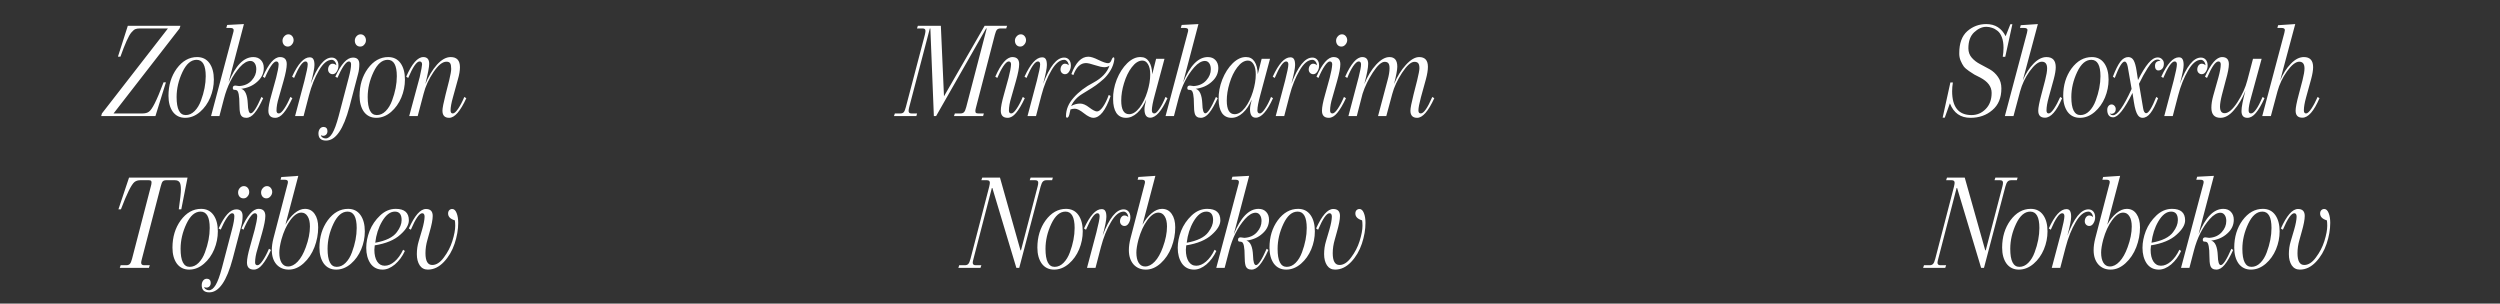
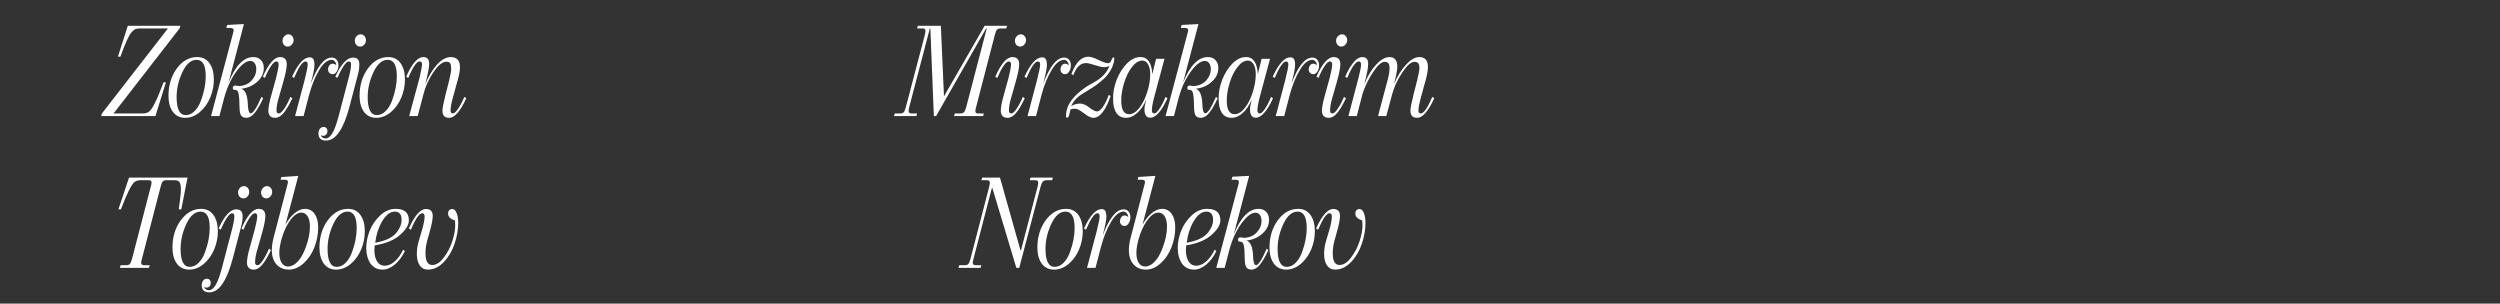
<svg xmlns="http://www.w3.org/2000/svg" width="280" height="34" viewBox="0 0 280 34" fill="none">
  <rect x="0" y="0" width="280" height="34" fill="#333333" stroke="none" />
  <path d="M13.488 6.35H13.208L14.314 2.892H20.208L20.11 3.186L12.718 12.706H15.966C16.264 12.706 16.502 12.641 16.68 12.51C16.857 12.389 17.072 12.081 17.324 11.586C17.594 11.054 17.926 10.265 18.318 9.22H18.584L17.408 13H11.332L11.416 12.706L18.808 3.186H15.658C15.443 3.186 15.27 3.214 15.14 3.27C15.018 3.326 14.874 3.452 14.706 3.648C14.407 4.003 14.001 4.903 13.488 6.35ZM20.802 12.888C21.166 12.888 21.497 12.739 21.796 12.44C22.094 12.141 22.332 11.749 22.51 11.264C22.864 10.312 23.042 9.402 23.042 8.534C23.042 7.311 22.701 6.7 22.02 6.7C21.394 6.7 20.867 7.153 20.438 8.058C19.999 8.982 19.78 9.92 19.78 10.872C19.78 12.216 20.12 12.888 20.802 12.888ZM23.952 8.912C23.952 9.603 23.816 10.275 23.546 10.928C23.275 11.572 22.892 12.109 22.398 12.538C21.884 12.977 21.334 13.196 20.746 13.196C20.158 13.196 19.696 12.972 19.36 12.524C19.033 12.067 18.87 11.469 18.87 10.732C18.87 9.547 19.178 8.529 19.794 7.68C20.428 6.821 21.189 6.392 22.076 6.392C22.673 6.392 23.135 6.621 23.462 7.078C23.788 7.535 23.952 8.147 23.952 8.912ZM29.279 10.858L29.475 10.998C29.13 11.754 28.808 12.309 28.509 12.664C28.22 13.019 27.912 13.196 27.585 13.196C27.23 13.196 27.006 13.042 26.913 12.734C26.848 12.51 26.815 12.165 26.815 11.698C26.815 10.709 26.708 10.177 26.493 10.102C26.428 10.074 26.344 10.06 26.241 10.06C26.129 10.06 26.073 9.99 26.073 9.85C26.073 9.673 26.171 9.584 26.367 9.584C26.386 9.584 26.456 9.593 26.577 9.612C26.698 9.631 26.768 9.64 26.787 9.64C27.384 9.603 27.856 9.388 28.201 8.996C28.537 8.623 28.705 8.207 28.705 7.75C28.705 7.47 28.644 7.246 28.523 7.078C28.402 6.91 28.243 6.826 28.047 6.826C27.674 6.826 27.277 7.059 26.857 7.526C26.045 8.45 25.452 9.631 25.079 11.068L24.575 13H23.637L26.115 3.676C26.152 3.564 26.171 3.461 26.171 3.368C26.171 3.209 26.045 3.13 25.793 3.13H25.345L25.443 2.794L27.319 2.696L25.597 9.248C26.372 7.344 27.296 6.392 28.369 6.392C28.733 6.392 29.018 6.504 29.223 6.728C29.438 6.952 29.545 7.246 29.545 7.61C29.545 8.207 29.302 8.721 28.817 9.15C28.341 9.589 27.739 9.855 27.011 9.948C27.459 10.069 27.706 10.625 27.753 11.614C27.772 12.333 27.884 12.692 28.089 12.692C28.35 12.692 28.747 12.081 29.279 10.858ZM32.886 4.516C32.877 4.703 32.807 4.866 32.676 5.006C32.555 5.146 32.405 5.216 32.228 5.216C32.06 5.216 31.92 5.155 31.808 5.034C31.696 4.903 31.64 4.745 31.64 4.558C31.64 4.371 31.705 4.208 31.836 4.068C31.967 3.919 32.121 3.844 32.298 3.844C32.466 3.844 32.606 3.909 32.718 4.04C32.83 4.171 32.886 4.329 32.886 4.516ZM32.522 10.858L32.746 10.998C32.401 11.735 32.074 12.286 31.766 12.65C31.467 13.014 31.155 13.196 30.828 13.196C30.315 13.196 30.058 12.93 30.058 12.398C30.058 12.006 30.175 11.404 30.408 10.592L30.926 8.716C31.094 8.072 31.187 7.573 31.206 7.218C31.206 6.994 31.117 6.882 30.94 6.882C30.781 6.882 30.585 7.055 30.352 7.4C30.119 7.745 29.89 8.189 29.666 8.73L29.442 8.59C30.086 7.125 30.725 6.392 31.36 6.392C31.864 6.392 32.116 6.658 32.116 7.19C32.116 7.591 31.995 8.221 31.752 9.08L31.234 10.9C31.057 11.469 30.968 11.964 30.968 12.384C30.968 12.599 31.057 12.706 31.234 12.706C31.393 12.706 31.589 12.533 31.822 12.188C32.065 11.833 32.298 11.39 32.522 10.858ZM37.907 7.344C37.907 7.587 37.842 7.811 37.711 8.016C37.59 8.212 37.436 8.31 37.249 8.31C37.109 8.31 36.988 8.259 36.885 8.156C36.792 8.053 36.745 7.932 36.745 7.792C36.745 7.615 36.792 7.461 36.885 7.33C36.988 7.199 37.105 7.134 37.235 7.134C37.403 7.134 37.548 7.195 37.669 7.316C37.651 7.129 37.59 6.98 37.487 6.868C37.385 6.756 37.277 6.7 37.165 6.7C36.661 6.7 36.181 7.097 35.723 7.89C35.257 8.683 34.883 9.617 34.603 10.69L34.001 13H33.049L34.099 9.038C34.342 8.086 34.463 7.479 34.463 7.218C34.463 6.994 34.379 6.882 34.211 6.882C33.885 6.882 33.46 7.498 32.937 8.73L32.713 8.59C33.376 7.143 34.034 6.42 34.687 6.42C34.883 6.42 35.019 6.49 35.093 6.63C35.177 6.761 35.219 6.98 35.219 7.288C35.219 7.643 35.079 8.343 34.799 9.388C35.537 7.428 36.321 6.448 37.151 6.448C37.375 6.448 37.557 6.527 37.697 6.686C37.837 6.845 37.907 7.064 37.907 7.344ZM40.244 7.19C40.244 7.582 40.197 7.946 40.104 8.282L39.138 11.964C38.466 14.484 37.593 15.744 36.52 15.744C35.95 15.744 35.666 15.478 35.666 14.946C35.666 14.731 35.722 14.554 35.834 14.414C35.936 14.283 36.076 14.218 36.254 14.218C36.375 14.218 36.478 14.26 36.562 14.344C36.636 14.428 36.674 14.54 36.674 14.68C36.674 14.848 36.627 14.979 36.534 15.072C36.44 15.165 36.328 15.212 36.198 15.212C36.104 15.212 36.02 15.189 35.946 15.142C35.955 15.245 36.011 15.329 36.114 15.394C36.216 15.469 36.338 15.506 36.478 15.506C36.739 15.506 36.986 15.315 37.22 14.932C37.453 14.549 37.691 13.901 37.934 12.986L39.054 8.716C39.231 8.044 39.32 7.545 39.32 7.218C39.32 6.994 39.236 6.882 39.068 6.882C38.909 6.882 38.713 7.055 38.48 7.4C38.256 7.736 38.027 8.175 37.794 8.716L37.556 8.59C38.209 7.162 38.867 6.448 39.53 6.448C40.006 6.448 40.244 6.695 40.244 7.19ZM40.384 3.844C40.561 3.844 40.706 3.909 40.818 4.04C40.93 4.171 40.986 4.329 40.986 4.516C40.986 4.703 40.92 4.866 40.79 5.006C40.678 5.146 40.528 5.216 40.342 5.216C40.164 5.216 40.02 5.155 39.908 5.034C39.796 4.903 39.74 4.745 39.74 4.558C39.74 4.371 39.8 4.208 39.922 4.068C40.052 3.919 40.206 3.844 40.384 3.844ZM42.203 12.888C42.568 12.888 42.899 12.739 43.197 12.44C43.496 12.141 43.734 11.749 43.911 11.264C44.266 10.312 44.444 9.402 44.444 8.534C44.444 7.311 44.103 6.7 43.422 6.7C42.796 6.7 42.269 7.153 41.84 8.058C41.401 8.982 41.181 9.92 41.181 10.872C41.181 12.216 41.522 12.888 42.203 12.888ZM45.353 8.912C45.353 9.603 45.218 10.275 44.947 10.928C44.677 11.572 44.294 12.109 43.8 12.538C43.286 12.977 42.736 13.196 42.148 13.196C41.559 13.196 41.097 12.972 40.761 12.524C40.435 12.067 40.272 11.469 40.272 10.732C40.272 9.547 40.58 8.529 41.196 7.68C41.83 6.821 42.591 6.392 43.477 6.392C44.075 6.392 44.537 6.621 44.864 7.078C45.19 7.535 45.353 8.147 45.353 8.912ZM52.004 10.858L52.228 10.998C51.556 12.463 50.917 13.196 50.31 13.196C49.806 13.196 49.554 12.93 49.554 12.398C49.554 12.118 49.671 11.516 49.904 10.592L50.31 8.996C50.46 8.371 50.534 7.946 50.534 7.722C50.534 7.423 50.497 7.213 50.422 7.092C50.348 6.971 50.208 6.91 50.002 6.91C49.554 6.91 49.069 7.302 48.546 8.086C48.014 8.879 47.646 9.687 47.44 10.508L46.782 13H45.83L47.006 8.646C47.184 7.843 47.272 7.367 47.272 7.218C47.272 6.994 47.179 6.882 46.992 6.882C46.666 6.882 46.241 7.498 45.718 8.73L45.494 8.59C46.138 7.125 46.778 6.392 47.412 6.392C47.851 6.392 48.07 6.644 48.07 7.148C48.07 7.503 47.926 8.259 47.636 9.416C47.991 8.548 48.425 7.825 48.938 7.246C49.452 6.677 49.965 6.392 50.478 6.392C51.169 6.392 51.514 6.77 51.514 7.526C51.514 7.909 51.44 8.357 51.29 8.87L50.73 10.9C50.553 11.525 50.464 12.015 50.464 12.37C50.464 12.594 50.548 12.706 50.716 12.706C50.875 12.706 51.071 12.533 51.304 12.188C51.547 11.833 51.78 11.39 52.004 10.858ZM14.452 19.892H21.004L20.304 23.448H20.024C20.183 22.319 20.262 21.577 20.262 21.222C20.262 20.821 20.211 20.55 20.108 20.41C20.005 20.261 19.833 20.186 19.59 20.186H18.596C18.428 20.186 18.302 20.233 18.218 20.326C18.143 20.41 18.069 20.601 17.994 20.9L15.894 28.992C15.838 29.188 15.81 29.333 15.81 29.426C15.81 29.613 15.922 29.706 16.146 29.706H16.776L16.678 30H13.416L13.514 29.706H14.144C14.312 29.706 14.443 29.659 14.536 29.566C14.629 29.473 14.713 29.281 14.788 28.992L16.888 20.9C16.944 20.713 16.972 20.559 16.972 20.438C16.972 20.335 16.949 20.27 16.902 20.242C16.865 20.205 16.79 20.186 16.678 20.186H15.698C15.455 20.186 15.245 20.251 15.068 20.382C14.723 20.653 14.214 21.675 13.542 23.448H13.262L14.452 19.892ZM21.248 29.888C21.612 29.888 21.943 29.739 22.242 29.44C22.541 29.141 22.779 28.749 22.956 28.264C23.311 27.312 23.488 26.402 23.488 25.534C23.488 24.311 23.147 23.7 22.466 23.7C21.84 23.7 21.313 24.153 20.884 25.058C20.445 25.982 20.226 26.92 20.226 27.872C20.226 29.216 20.567 29.888 21.248 29.888ZM24.398 25.912C24.398 26.603 24.262 27.275 23.992 27.928C23.721 28.572 23.338 29.109 22.844 29.538C22.331 29.977 21.78 30.196 21.192 30.196C20.604 30.196 20.142 29.972 19.806 29.524C19.479 29.067 19.316 28.469 19.316 27.732C19.316 26.547 19.624 25.529 20.24 24.68C20.875 23.821 21.635 23.392 22.522 23.392C23.119 23.392 23.581 23.621 23.908 24.078C24.235 24.535 24.398 25.147 24.398 25.912ZM27.171 24.19C27.171 24.582 27.124 24.946 27.031 25.282L26.065 28.964C25.393 31.484 24.52 32.744 23.447 32.744C22.877 32.744 22.593 32.478 22.593 31.946C22.593 31.731 22.649 31.554 22.761 31.414C22.863 31.283 23.003 31.218 23.181 31.218C23.302 31.218 23.405 31.26 23.489 31.344C23.563 31.428 23.601 31.54 23.601 31.68C23.601 31.848 23.554 31.979 23.461 32.072C23.367 32.165 23.255 32.212 23.125 32.212C23.031 32.212 22.947 32.189 22.873 32.142C22.882 32.245 22.938 32.329 23.041 32.394C23.143 32.469 23.265 32.506 23.405 32.506C23.666 32.506 23.913 32.315 24.147 31.932C24.38 31.549 24.618 30.901 24.861 29.986L25.981 25.716C26.158 25.044 26.247 24.545 26.247 24.218C26.247 23.994 26.163 23.882 25.995 23.882C25.836 23.882 25.64 24.055 25.407 24.4C25.183 24.736 24.954 25.175 24.721 25.716L24.483 25.59C25.136 24.162 25.794 23.448 26.457 23.448C26.933 23.448 27.171 23.695 27.171 24.19ZM27.311 20.844C27.488 20.844 27.633 20.909 27.745 21.04C27.857 21.171 27.913 21.329 27.913 21.516C27.913 21.703 27.847 21.866 27.717 22.006C27.605 22.146 27.455 22.216 27.269 22.216C27.091 22.216 26.947 22.155 26.835 22.034C26.723 21.903 26.667 21.745 26.667 21.558C26.667 21.371 26.727 21.208 26.849 21.068C26.979 20.919 27.133 20.844 27.311 20.844ZM30.488 21.516C30.479 21.703 30.409 21.866 30.279 22.006C30.157 22.146 30.008 22.216 29.831 22.216C29.663 22.216 29.523 22.155 29.41 22.034C29.299 21.903 29.242 21.745 29.242 21.558C29.242 21.371 29.308 21.208 29.439 21.068C29.569 20.919 29.723 20.844 29.901 20.844C30.069 20.844 30.209 20.909 30.32 21.04C30.433 21.171 30.488 21.329 30.488 21.516ZM30.125 27.858L30.349 27.998C30.003 28.735 29.677 29.286 29.369 29.65C29.07 30.014 28.757 30.196 28.43 30.196C27.917 30.196 27.66 29.93 27.66 29.398C27.66 29.006 27.777 28.404 28.011 27.592L28.529 25.716C28.697 25.072 28.79 24.573 28.808 24.218C28.808 23.994 28.72 23.882 28.543 23.882C28.384 23.882 28.188 24.055 27.954 24.4C27.721 24.745 27.492 25.189 27.268 25.73L27.044 25.59C27.689 24.125 28.328 23.392 28.962 23.392C29.466 23.392 29.718 23.658 29.718 24.19C29.718 24.591 29.597 25.221 29.355 26.08L28.837 27.9C28.659 28.469 28.57 28.964 28.57 29.384C28.57 29.599 28.659 29.706 28.837 29.706C28.995 29.706 29.191 29.533 29.424 29.188C29.667 28.833 29.901 28.39 30.125 27.858ZM35.636 25.464C35.636 26.22 35.496 26.962 35.216 27.69C34.936 28.409 34.535 29.006 34.012 29.482C33.489 29.958 32.934 30.196 32.346 30.196C31.777 30.196 31.315 30 30.96 29.608C30.615 29.207 30.442 28.675 30.442 28.012C30.442 27.611 30.503 27.172 30.624 26.696L32.192 20.676C32.229 20.564 32.248 20.461 32.248 20.368C32.248 20.209 32.127 20.13 31.884 20.13H31.422L31.506 19.822L33.41 19.696L31.968 25.17C32.257 24.638 32.598 24.209 32.99 23.882C33.382 23.555 33.769 23.392 34.152 23.392C34.619 23.392 34.983 23.583 35.244 23.966C35.505 24.339 35.636 24.839 35.636 25.464ZM31.52 26.822C31.361 27.429 31.282 27.919 31.282 28.292C31.282 28.768 31.366 29.146 31.534 29.426C31.711 29.706 31.954 29.846 32.262 29.846C32.635 29.846 32.995 29.664 33.34 29.3C33.695 28.927 33.998 28.39 34.25 27.69C34.558 26.85 34.712 26.075 34.712 25.366C34.712 24.871 34.623 24.489 34.446 24.218C34.278 23.947 34.045 23.812 33.746 23.812C33.335 23.812 32.92 24.101 32.5 24.68C32.089 25.24 31.763 25.954 31.52 26.822ZM37.71 29.888C38.074 29.888 38.406 29.739 38.704 29.44C39.003 29.141 39.241 28.749 39.418 28.264C39.773 27.312 39.95 26.402 39.95 25.534C39.95 24.311 39.61 23.7 38.928 23.7C38.303 23.7 37.776 24.153 37.346 25.058C36.908 25.982 36.688 26.92 36.688 27.872C36.688 29.216 37.029 29.888 37.71 29.888ZM40.86 25.912C40.86 26.603 40.725 27.275 40.454 27.928C40.184 28.572 39.801 29.109 39.306 29.538C38.793 29.977 38.242 30.196 37.654 30.196C37.066 30.196 36.604 29.972 36.268 29.524C35.942 29.067 35.778 28.469 35.778 27.732C35.778 26.547 36.086 25.529 36.702 24.68C37.337 23.821 38.098 23.392 38.984 23.392C39.582 23.392 40.044 23.621 40.37 24.078C40.697 24.535 40.86 25.147 40.86 25.912ZM45.793 24.68C45.793 25.184 45.471 25.721 44.827 26.29C44.183 26.878 43.231 27.275 41.971 27.48C41.943 27.76 41.929 27.923 41.929 27.97C41.929 28.521 42.031 28.959 42.237 29.286C42.442 29.603 42.727 29.762 43.091 29.762C43.455 29.762 43.819 29.608 44.183 29.3C44.556 28.983 44.878 28.539 45.149 27.97L45.345 28.11C45.065 28.717 44.691 29.221 44.225 29.622C43.758 30.005 43.301 30.196 42.853 30.196C42.265 30.196 41.807 29.963 41.481 29.496C41.173 29.029 41.019 28.451 41.019 27.76C41.019 27.144 41.145 26.509 41.397 25.856C41.658 25.203 42.05 24.629 42.573 24.134C43.095 23.639 43.679 23.392 44.323 23.392C45.303 23.392 45.793 23.821 45.793 24.68ZM44.981 24.652C44.981 24.017 44.729 23.7 44.225 23.7C43.702 23.7 43.226 24.064 42.797 24.792C42.386 25.492 42.129 26.29 42.027 27.186C43.221 26.971 44.029 26.575 44.449 25.996C44.803 25.529 44.981 25.081 44.981 24.652ZM51.32 24.96C51.32 25.707 51.185 26.486 50.914 27.298C50.644 28.101 50.242 28.782 49.71 29.342C49.169 29.911 48.572 30.196 47.918 30.196C47.526 30.196 47.223 30.037 47.008 29.72C46.794 29.393 46.686 28.973 46.686 28.46C46.686 27.956 46.756 27.475 46.896 27.018L47.288 25.688C47.456 25.1 47.545 24.629 47.554 24.274C47.554 24.013 47.466 23.882 47.288 23.882C46.962 23.882 46.537 24.498 46.014 25.73L45.79 25.59C46.444 24.134 47.083 23.406 47.708 23.406C48.212 23.406 48.464 23.667 48.464 24.19C48.464 24.582 48.348 25.184 48.114 25.996L47.876 26.85C47.727 27.354 47.652 27.858 47.652 28.362C47.652 29.239 47.904 29.678 48.408 29.678C48.866 29.678 49.3 29.398 49.71 28.838C50.14 28.269 50.457 27.657 50.662 27.004C50.877 26.313 50.984 25.744 50.984 25.296C50.984 25.035 50.97 24.829 50.942 24.68C50.438 24.531 50.186 24.274 50.186 23.91C50.186 23.761 50.228 23.639 50.312 23.546C50.406 23.453 50.518 23.406 50.648 23.406C50.854 23.406 51.017 23.555 51.138 23.854C51.26 24.153 51.32 24.521 51.32 24.96Z" fill="white" />
  <path d="M110.276 2.892H112.796L112.698 3.186H112.068C111.89 3.186 111.755 3.233 111.662 3.326C111.578 3.419 111.498 3.611 111.424 3.9L109.324 11.992C109.268 12.188 109.24 12.333 109.24 12.426C109.24 12.538 109.263 12.613 109.31 12.65C109.366 12.687 109.454 12.706 109.576 12.706H110.192L110.108 13H106.846L106.944 12.706H107.574C107.742 12.706 107.872 12.659 107.966 12.566C108.059 12.473 108.143 12.281 108.218 11.992L110.514 3.186H110.444L104.844 13H104.592L104.2 3.186H104.144L101.834 11.992C101.787 12.179 101.764 12.323 101.764 12.426C101.764 12.613 101.871 12.706 102.086 12.706H102.716L102.632 13H100.126L100.224 12.706H100.84C101.008 12.706 101.134 12.659 101.218 12.566C101.302 12.473 101.381 12.281 101.456 11.992L103.584 3.9C103.63 3.695 103.654 3.55 103.654 3.466C103.654 3.279 103.546 3.186 103.332 3.186H102.702L102.8 2.892H105.376L105.726 10.788L110.276 2.892ZM114.917 4.516C114.908 4.703 114.838 4.866 114.707 5.006C114.586 5.146 114.437 5.216 114.259 5.216C114.091 5.216 113.951 5.155 113.839 5.034C113.727 4.903 113.671 4.745 113.671 4.558C113.671 4.371 113.737 4.208 113.867 4.068C113.998 3.919 114.152 3.844 114.329 3.844C114.497 3.844 114.637 3.909 114.749 4.04C114.861 4.171 114.917 4.329 114.917 4.516ZM114.553 10.858L114.777 10.998C114.432 11.735 114.105 12.286 113.797 12.65C113.499 13.014 113.186 13.196 112.859 13.196C112.346 13.196 112.089 12.93 112.089 12.398C112.089 12.006 112.206 11.404 112.439 10.592L112.957 8.716C113.125 8.072 113.219 7.573 113.237 7.218C113.237 6.994 113.149 6.882 112.971 6.882C112.813 6.882 112.617 7.055 112.383 7.4C112.15 7.745 111.921 8.189 111.697 8.73L111.473 8.59C112.117 7.125 112.757 6.392 113.391 6.392C113.895 6.392 114.147 6.658 114.147 7.19C114.147 7.591 114.026 8.221 113.783 9.08L113.265 10.9C113.088 11.469 112.999 11.964 112.999 12.384C112.999 12.599 113.088 12.706 113.265 12.706C113.424 12.706 113.62 12.533 113.853 12.188C114.096 11.833 114.329 11.39 114.553 10.858ZM119.939 7.344C119.939 7.587 119.874 7.811 119.743 8.016C119.622 8.212 119.468 8.31 119.281 8.31C119.141 8.31 119.02 8.259 118.917 8.156C118.824 8.053 118.777 7.932 118.777 7.792C118.777 7.615 118.824 7.461 118.917 7.33C119.02 7.199 119.136 7.134 119.267 7.134C119.435 7.134 119.58 7.195 119.701 7.316C119.682 7.129 119.622 6.98 119.519 6.868C119.416 6.756 119.309 6.7 119.197 6.7C118.693 6.7 118.212 7.097 117.755 7.89C117.288 8.683 116.915 9.617 116.635 10.69L116.033 13H115.081L116.131 9.038C116.374 8.086 116.495 7.479 116.495 7.218C116.495 6.994 116.411 6.882 116.243 6.882C115.916 6.882 115.492 7.498 114.969 8.73L114.745 8.59C115.408 7.143 116.066 6.42 116.719 6.42C116.915 6.42 117.05 6.49 117.125 6.63C117.209 6.761 117.251 6.98 117.251 7.288C117.251 7.643 117.111 8.343 116.831 9.388C117.568 7.428 118.352 6.448 119.183 6.448C119.407 6.448 119.589 6.527 119.729 6.686C119.869 6.845 119.939 7.064 119.939 7.344ZM124.809 6.602C124.744 7.246 124.464 7.867 123.969 8.464C123.773 8.707 123.507 8.959 123.171 9.22C122.901 9.444 122.602 9.659 122.275 9.864L121.253 10.494C120.656 10.849 120.227 11.311 119.965 11.88C120.283 11.693 120.623 11.6 120.987 11.6C121.286 11.6 121.627 11.749 122.009 12.048C122.392 12.337 122.677 12.482 122.863 12.482C123.059 12.482 123.279 12.314 123.521 11.978C123.764 11.633 123.983 11.185 124.179 10.634L124.389 10.746C123.829 12.379 123.181 13.196 122.443 13.196C122.182 13.196 121.837 13.028 121.407 12.692C120.978 12.347 120.637 12.174 120.385 12.174C120.208 12.174 120.045 12.202 119.895 12.258L119.811 12.622C119.746 12.995 119.648 13.182 119.517 13.182C119.433 13.182 119.391 13.121 119.391 13C119.391 12.263 119.676 11.577 120.245 10.942C120.815 10.289 121.557 9.724 122.471 9.248C123.395 8.753 123.993 8.123 124.263 7.358C124.105 7.47 123.913 7.526 123.689 7.526C123.447 7.526 123.101 7.451 122.653 7.302C122.177 7.143 121.837 7.064 121.631 7.064C121.015 7.064 120.544 7.512 120.217 8.408L119.993 8.296C120.479 6.999 121.113 6.35 121.897 6.35C122.168 6.35 122.546 6.471 123.031 6.714C123.535 6.957 123.89 7.078 124.095 7.078C124.263 7.078 124.389 6.971 124.473 6.756C124.557 6.532 124.637 6.42 124.711 6.42C124.777 6.42 124.809 6.481 124.809 6.602ZM130.534 10.858L130.758 10.998C130.095 12.454 129.451 13.182 128.826 13.182C128.397 13.182 128.182 12.865 128.182 12.23C128.182 11.997 128.247 11.633 128.378 11.138C128.117 11.773 127.781 12.277 127.37 12.65C126.969 13.014 126.549 13.196 126.11 13.196C125.643 13.196 125.284 13.014 125.032 12.65C124.789 12.277 124.668 11.763 124.668 11.11C124.649 10.391 124.785 9.659 125.074 8.912C125.373 8.165 125.765 7.554 126.25 7.078C126.745 6.602 127.249 6.373 127.762 6.392C128.154 6.392 128.462 6.56 128.686 6.896C128.91 7.232 129.031 7.703 129.05 8.31L129.484 6.588H130.422L129.344 10.606C129.12 11.418 129.008 12.001 129.008 12.356C129.008 12.589 129.101 12.706 129.288 12.706C129.437 12.706 129.629 12.529 129.862 12.174C130.105 11.819 130.329 11.381 130.534 10.858ZM126.46 12.79C126.861 12.79 127.253 12.543 127.636 12.048C128 11.563 128.289 10.97 128.504 10.27C128.719 9.57 128.826 8.926 128.826 8.338C128.826 7.843 128.742 7.461 128.574 7.19C128.415 6.919 128.205 6.784 127.944 6.784C127.533 6.784 127.137 7.036 126.754 7.54C126.39 8.016 126.101 8.613 125.886 9.332C125.681 10.004 125.578 10.648 125.578 11.264C125.578 12.281 125.872 12.79 126.46 12.79ZM136.185 10.858L136.381 10.998C136.036 11.754 135.714 12.309 135.415 12.664C135.126 13.019 134.818 13.196 134.491 13.196C134.136 13.196 133.912 13.042 133.819 12.734C133.754 12.51 133.721 12.165 133.721 11.698C133.721 10.709 133.614 10.177 133.399 10.102C133.334 10.074 133.25 10.06 133.147 10.06C133.035 10.06 132.979 9.99 132.979 9.85C132.979 9.673 133.077 9.584 133.273 9.584C133.292 9.584 133.362 9.593 133.483 9.612C133.604 9.631 133.674 9.64 133.693 9.64C134.29 9.603 134.762 9.388 135.107 8.996C135.443 8.623 135.611 8.207 135.611 7.75C135.611 7.47 135.55 7.246 135.429 7.078C135.308 6.91 135.149 6.826 134.953 6.826C134.58 6.826 134.183 7.059 133.763 7.526C132.951 8.45 132.358 9.631 131.985 11.068L131.481 13H130.543L133.021 3.676C133.058 3.564 133.077 3.461 133.077 3.368C133.077 3.209 132.951 3.13 132.699 3.13H132.251L132.349 2.794L134.225 2.696L132.503 9.248C133.278 7.344 134.202 6.392 135.275 6.392C135.639 6.392 135.924 6.504 136.129 6.728C136.344 6.952 136.451 7.246 136.451 7.61C136.451 8.207 136.208 8.721 135.723 9.15C135.247 9.589 134.645 9.855 133.917 9.948C134.365 10.069 134.612 10.625 134.659 11.614C134.678 12.333 134.79 12.692 134.995 12.692C135.256 12.692 135.653 12.081 136.185 10.858ZM142.354 10.858L142.578 10.998C141.915 12.454 141.271 13.182 140.646 13.182C140.217 13.182 140.002 12.865 140.002 12.23C140.002 11.997 140.067 11.633 140.198 11.138C139.937 11.773 139.601 12.277 139.19 12.65C138.789 13.014 138.369 13.196 137.93 13.196C137.463 13.196 137.104 13.014 136.852 12.65C136.609 12.277 136.488 11.763 136.488 11.11C136.469 10.391 136.605 9.659 136.894 8.912C137.193 8.165 137.585 7.554 138.07 7.078C138.565 6.602 139.069 6.373 139.582 6.392C139.974 6.392 140.282 6.56 140.506 6.896C140.73 7.232 140.851 7.703 140.87 8.31L141.304 6.588H142.242L141.164 10.606C140.94 11.418 140.828 12.001 140.828 12.356C140.828 12.589 140.921 12.706 141.108 12.706C141.257 12.706 141.449 12.529 141.682 12.174C141.925 11.819 142.149 11.381 142.354 10.858ZM138.28 12.79C138.681 12.79 139.073 12.543 139.456 12.048C139.82 11.563 140.109 10.97 140.324 10.27C140.539 9.57 140.646 8.926 140.646 8.338C140.646 7.843 140.562 7.461 140.394 7.19C140.235 6.919 140.025 6.784 139.764 6.784C139.353 6.784 138.957 7.036 138.574 7.54C138.21 8.016 137.921 8.613 137.706 9.332C137.501 10.004 137.398 10.648 137.398 11.264C137.398 12.281 137.692 12.79 138.28 12.79ZM147.739 7.344C147.739 7.587 147.674 7.811 147.543 8.016C147.422 8.212 147.268 8.31 147.081 8.31C146.941 8.31 146.82 8.259 146.717 8.156C146.624 8.053 146.577 7.932 146.577 7.792C146.577 7.615 146.624 7.461 146.717 7.33C146.82 7.199 146.937 7.134 147.067 7.134C147.235 7.134 147.38 7.195 147.501 7.316C147.483 7.129 147.422 6.98 147.319 6.868C147.217 6.756 147.109 6.7 146.997 6.7C146.493 6.7 146.013 7.097 145.555 7.89C145.089 8.683 144.715 9.617 144.435 10.69L143.833 13H142.881L143.931 9.038C144.174 8.086 144.295 7.479 144.295 7.218C144.295 6.994 144.211 6.882 144.043 6.882C143.717 6.882 143.292 7.498 142.769 8.73L142.545 8.59C143.208 7.143 143.866 6.42 144.519 6.42C144.715 6.42 144.851 6.49 144.925 6.63C145.009 6.761 145.051 6.98 145.051 7.288C145.051 7.643 144.911 8.343 144.631 9.388C145.369 7.428 146.153 6.448 146.983 6.448C147.207 6.448 147.389 6.527 147.529 6.686C147.669 6.845 147.739 7.064 147.739 7.344ZM150.888 4.516C150.878 4.703 150.808 4.866 150.678 5.006C150.556 5.146 150.407 5.216 150.23 5.216C150.062 5.216 149.922 5.155 149.81 5.034C149.698 4.903 149.642 4.745 149.642 4.558C149.642 4.371 149.707 4.208 149.838 4.068C149.968 3.919 150.122 3.844 150.3 3.844C150.468 3.844 150.608 3.909 150.72 4.04C150.832 4.171 150.888 4.329 150.888 4.516ZM150.524 10.858L150.748 10.998C150.402 11.735 150.076 12.286 149.768 12.65C149.469 13.014 149.156 13.196 148.83 13.196C148.316 13.196 148.06 12.93 148.06 12.398C148.06 12.006 148.176 11.404 148.41 10.592L148.928 8.716C149.096 8.072 149.189 7.573 149.208 7.218C149.208 6.994 149.119 6.882 148.942 6.882C148.783 6.882 148.587 7.055 148.354 7.4C148.12 7.745 147.892 8.189 147.668 8.73L147.444 8.59C148.088 7.125 148.727 6.392 149.362 6.392C149.866 6.392 150.118 6.658 150.118 7.19C150.118 7.591 149.996 8.221 149.754 9.08L149.236 10.9C149.058 11.469 148.97 11.964 148.97 12.384C148.97 12.599 149.058 12.706 149.236 12.706C149.394 12.706 149.59 12.533 149.824 12.188C150.066 11.833 150.3 11.39 150.524 10.858ZM160.417 10.858L160.641 10.998C159.969 12.463 159.33 13.196 158.723 13.196C158.219 13.196 157.967 12.93 157.967 12.398C157.967 12.118 158.084 11.516 158.317 10.592L158.723 8.996C158.891 8.305 158.975 7.857 158.975 7.652C158.975 7.391 158.933 7.204 158.849 7.092C158.765 6.98 158.62 6.924 158.415 6.924C158.032 6.924 157.57 7.335 157.029 8.156C156.497 8.977 156.133 9.761 155.937 10.508L155.265 13H154.341L155.405 8.996C155.554 8.464 155.629 8.016 155.629 7.652C155.629 7.391 155.587 7.204 155.503 7.092C155.419 6.98 155.279 6.924 155.083 6.924C154.719 6.924 154.276 7.325 153.753 8.128C153.24 8.921 152.857 9.715 152.605 10.508L151.961 13H151.023L152.171 8.646C152.348 7.946 152.437 7.47 152.437 7.218C152.437 6.994 152.348 6.882 152.171 6.882C152.003 6.882 151.798 7.059 151.555 7.414C151.322 7.759 151.102 8.198 150.897 8.73L150.659 8.59C151.312 7.125 151.952 6.392 152.577 6.392C153.016 6.392 153.235 6.644 153.235 7.148C153.235 7.587 153.09 8.343 152.801 9.416C153.165 8.529 153.608 7.801 154.131 7.232C154.654 6.672 155.148 6.392 155.615 6.392C156.203 6.392 156.497 6.751 156.497 7.47C156.497 7.815 156.376 8.464 156.133 9.416C156.488 8.557 156.931 7.839 157.463 7.26C157.995 6.681 158.49 6.392 158.947 6.392C159.6 6.392 159.927 6.756 159.927 7.484C159.927 7.848 159.852 8.31 159.703 8.87L159.143 10.9C158.956 11.6 158.863 12.09 158.863 12.37C158.863 12.594 158.952 12.706 159.129 12.706C159.456 12.706 159.885 12.09 160.417 10.858ZM116.548 20.9L114.154 30H113.832L111.144 21.054H111.088L109.03 28.992C108.974 29.188 108.946 29.333 108.946 29.426C108.946 29.613 109.058 29.706 109.282 29.706H109.912L109.814 30H107.336L107.434 29.706H108.05C108.228 29.706 108.358 29.659 108.442 29.566C108.536 29.473 108.62 29.281 108.694 28.992L110.794 20.9C110.841 20.695 110.864 20.55 110.864 20.466C110.864 20.279 110.757 20.186 110.542 20.186H109.912L110.01 19.892H111.998L114.294 28.04H114.35L116.212 20.9C116.259 20.732 116.282 20.587 116.282 20.466C116.282 20.279 116.175 20.186 115.96 20.186H115.33L115.428 19.892H117.92L117.836 20.186H117.192C117.024 20.186 116.894 20.237 116.8 20.34C116.707 20.433 116.623 20.62 116.548 20.9ZM118.118 29.888C118.482 29.888 118.813 29.739 119.112 29.44C119.411 29.141 119.649 28.749 119.826 28.264C120.181 27.312 120.358 26.402 120.358 25.534C120.358 24.311 120.017 23.7 119.336 23.7C118.711 23.7 118.183 24.153 117.754 25.058C117.315 25.982 117.096 26.92 117.096 27.872C117.096 29.216 117.437 29.888 118.118 29.888ZM121.268 25.912C121.268 26.603 121.133 27.275 120.862 27.928C120.591 28.572 120.209 29.109 119.714 29.538C119.201 29.977 118.65 30.196 118.062 30.196C117.474 30.196 117.012 29.972 116.676 29.524C116.349 29.067 116.186 28.469 116.186 27.732C116.186 26.547 116.494 25.529 117.11 24.68C117.745 23.821 118.505 23.392 119.392 23.392C119.989 23.392 120.451 23.621 120.778 24.078C121.105 24.535 121.268 25.147 121.268 25.912ZM126.603 24.344C126.603 24.587 126.537 24.811 126.407 25.016C126.285 25.212 126.131 25.31 125.945 25.31C125.805 25.31 125.683 25.259 125.581 25.156C125.487 25.053 125.441 24.932 125.441 24.792C125.441 24.615 125.487 24.461 125.581 24.33C125.683 24.199 125.8 24.134 125.931 24.134C126.099 24.134 126.243 24.195 126.365 24.316C126.346 24.129 126.285 23.98 126.183 23.868C126.08 23.756 125.973 23.7 125.861 23.7C125.357 23.7 124.876 24.097 124.419 24.89C123.952 25.683 123.579 26.617 123.299 27.69L122.697 30H121.745L122.795 26.038C123.037 25.086 123.159 24.479 123.159 24.218C123.159 23.994 123.075 23.882 122.907 23.882C122.58 23.882 122.155 24.498 121.633 25.73L121.409 25.59C122.071 24.143 122.729 23.42 123.383 23.42C123.579 23.42 123.714 23.49 123.789 23.63C123.873 23.761 123.915 23.98 123.915 24.288C123.915 24.643 123.775 25.343 123.495 26.388C124.232 24.428 125.016 23.448 125.847 23.448C126.071 23.448 126.253 23.527 126.393 23.686C126.533 23.845 126.603 24.064 126.603 24.344ZM131.627 25.464C131.627 26.22 131.487 26.962 131.207 27.69C130.927 28.409 130.526 29.006 130.003 29.482C129.48 29.958 128.925 30.196 128.337 30.196C127.768 30.196 127.306 30 126.951 29.608C126.606 29.207 126.433 28.675 126.433 28.012C126.433 27.611 126.494 27.172 126.615 26.696L128.183 20.676C128.22 20.564 128.239 20.461 128.239 20.368C128.239 20.209 128.118 20.13 127.875 20.13H127.413L127.497 19.822L129.401 19.696L127.959 25.17C128.248 24.638 128.589 24.209 128.981 23.882C129.373 23.555 129.76 23.392 130.143 23.392C130.61 23.392 130.974 23.583 131.235 23.966C131.496 24.339 131.627 24.839 131.627 25.464ZM127.511 26.822C127.352 27.429 127.273 27.919 127.273 28.292C127.273 28.768 127.357 29.146 127.525 29.426C127.702 29.706 127.945 29.846 128.253 29.846C128.626 29.846 128.986 29.664 129.331 29.3C129.686 28.927 129.989 28.39 130.241 27.69C130.549 26.85 130.703 26.075 130.703 25.366C130.703 24.871 130.614 24.489 130.437 24.218C130.269 23.947 130.036 23.812 129.737 23.812C129.326 23.812 128.911 24.101 128.491 24.68C128.08 25.24 127.754 25.954 127.511 26.822ZM136.68 24.68C136.68 25.184 136.358 25.721 135.714 26.29C135.07 26.878 134.118 27.275 132.858 27.48C132.83 27.76 132.816 27.923 132.816 27.97C132.816 28.521 132.919 28.959 133.124 29.286C133.33 29.603 133.614 29.762 133.978 29.762C134.342 29.762 134.706 29.608 135.07 29.3C135.444 28.983 135.766 28.539 136.036 27.97L136.232 28.11C135.952 28.717 135.579 29.221 135.112 29.622C134.646 30.005 134.188 30.196 133.74 30.196C133.152 30.196 132.695 29.963 132.368 29.496C132.06 29.029 131.906 28.451 131.906 27.76C131.906 27.144 132.032 26.509 132.284 25.856C132.546 25.203 132.938 24.629 133.46 24.134C133.983 23.639 134.566 23.392 135.21 23.392C136.19 23.392 136.68 23.821 136.68 24.68ZM135.868 24.652C135.868 24.017 135.616 23.7 135.112 23.7C134.59 23.7 134.114 24.064 133.684 24.792C133.274 25.492 133.017 26.29 132.914 27.186C134.109 26.971 134.916 26.575 135.336 25.996C135.691 25.529 135.868 25.081 135.868 24.652ZM141.865 27.858L142.061 27.998C141.715 28.754 141.393 29.309 141.095 29.664C140.805 30.019 140.497 30.196 140.171 30.196C139.816 30.196 139.592 30.042 139.499 29.734C139.433 29.51 139.401 29.165 139.401 28.698C139.401 27.709 139.293 27.177 139.079 27.102C139.013 27.074 138.929 27.06 138.827 27.06C138.715 27.06 138.659 26.99 138.659 26.85C138.659 26.673 138.757 26.584 138.953 26.584C138.971 26.584 139.041 26.593 139.163 26.612C139.284 26.631 139.354 26.64 139.373 26.64C139.97 26.603 140.441 26.388 140.787 25.996C141.123 25.623 141.291 25.207 141.291 24.75C141.291 24.47 141.23 24.246 141.109 24.078C140.987 23.91 140.829 23.826 140.633 23.826C140.259 23.826 139.863 24.059 139.443 24.526C138.631 25.45 138.038 26.631 137.665 28.068L137.161 30H136.223L138.701 20.676C138.738 20.564 138.757 20.461 138.757 20.368C138.757 20.209 138.631 20.13 138.379 20.13H137.931L138.029 19.794L139.905 19.696L138.183 26.248C138.957 24.344 139.881 23.392 140.955 23.392C141.319 23.392 141.603 23.504 141.809 23.728C142.023 23.952 142.131 24.246 142.131 24.61C142.131 25.207 141.888 25.721 141.403 26.15C140.927 26.589 140.325 26.855 139.597 26.948C140.045 27.069 140.292 27.625 140.339 28.614C140.357 29.333 140.469 29.692 140.675 29.692C140.936 29.692 141.333 29.081 141.865 27.858ZM144.114 29.888C144.478 29.888 144.809 29.739 145.108 29.44C145.406 29.141 145.644 28.749 145.822 28.264C146.176 27.312 146.354 26.402 146.354 25.534C146.354 24.311 146.013 23.7 145.332 23.7C144.706 23.7 144.179 24.153 143.75 25.058C143.311 25.982 143.092 26.92 143.092 27.872C143.092 29.216 143.432 29.888 144.114 29.888ZM147.264 25.912C147.264 26.603 147.128 27.275 146.858 27.928C146.587 28.572 146.204 29.109 145.71 29.538C145.196 29.977 144.646 30.196 144.058 30.196C143.47 30.196 143.008 29.972 142.672 29.524C142.345 29.067 142.182 28.469 142.182 27.732C142.182 26.547 142.49 25.529 143.106 24.68C143.74 23.821 144.501 23.392 145.388 23.392C145.985 23.392 146.447 23.621 146.774 24.078C147.1 24.535 147.264 25.147 147.264 25.912ZM152.934 24.96C152.934 25.707 152.799 26.486 152.528 27.298C152.258 28.101 151.856 28.782 151.324 29.342C150.783 29.911 150.186 30.196 149.532 30.196C149.14 30.196 148.837 30.037 148.622 29.72C148.408 29.393 148.3 28.973 148.3 28.46C148.3 27.956 148.37 27.475 148.51 27.018L148.902 25.688C149.07 25.1 149.159 24.629 149.168 24.274C149.168 24.013 149.08 23.882 148.902 23.882C148.576 23.882 148.151 24.498 147.628 25.73L147.404 25.59C148.058 24.134 148.697 23.406 149.322 23.406C149.826 23.406 150.078 23.667 150.078 24.19C150.078 24.582 149.962 25.184 149.728 25.996L149.49 26.85C149.341 27.354 149.266 27.858 149.266 28.362C149.266 29.239 149.518 29.678 150.022 29.678C150.48 29.678 150.914 29.398 151.324 28.838C151.754 28.269 152.071 27.657 152.276 27.004C152.491 26.313 152.598 25.744 152.598 25.296C152.598 25.035 152.584 24.829 152.556 24.68C152.052 24.531 151.8 24.274 151.8 23.91C151.8 23.761 151.842 23.639 151.926 23.546C152.02 23.453 152.132 23.406 152.262 23.406C152.468 23.406 152.631 23.555 152.752 23.854C152.874 24.153 152.934 24.521 152.934 24.96Z" fill="white" />
-   <path d="M220.459 5.412C220.459 5.823 220.585 6.173 220.837 6.462C221.089 6.751 221.397 6.989 221.761 7.176C222.125 7.363 222.489 7.559 222.853 7.764C223.217 7.969 223.525 8.254 223.777 8.618C224.029 8.973 224.155 9.402 224.155 9.906C224.155 10.961 223.815 11.773 223.133 12.342C222.471 12.911 221.659 13.196 220.697 13.196C219.577 13.196 218.807 12.655 218.387 11.572L217.813 13.182H217.575L218.443 9.234H218.723C218.667 9.579 218.639 9.906 218.639 10.214C218.639 11.997 219.363 12.888 220.809 12.888C221.425 12.888 221.953 12.664 222.391 12.216C222.839 11.768 223.063 11.161 223.063 10.396C223.063 9.705 222.639 9.136 221.789 8.688C221.481 8.529 221.262 8.417 221.131 8.352C221.001 8.277 220.8 8.147 220.529 7.96C220.259 7.773 220.063 7.601 219.941 7.442C219.82 7.274 219.703 7.059 219.591 6.798C219.479 6.527 219.428 6.243 219.437 5.944C219.437 4.843 219.736 4.026 220.333 3.494C220.94 2.962 221.649 2.696 222.461 2.696C223.451 2.696 224.174 3.149 224.631 4.054L225.163 2.71H225.387L224.589 6.364H224.309C224.365 6.009 224.393 5.669 224.393 5.342C224.393 4.894 224.333 4.507 224.211 4.18C224.09 3.853 223.927 3.611 223.721 3.452C223.525 3.293 223.32 3.181 223.105 3.116C222.9 3.041 222.685 3.004 222.461 3.004C221.995 3.004 221.542 3.209 221.103 3.62C220.674 4.021 220.459 4.619 220.459 5.412ZM230.747 10.858L230.957 10.998C230.332 12.454 229.693 13.182 229.039 13.182C228.535 13.182 228.283 12.921 228.283 12.398C228.283 12.062 228.4 11.46 228.633 10.592L229.053 8.996C229.203 8.408 229.277 7.965 229.277 7.666C229.277 7.162 229.081 6.91 228.689 6.91C228.297 6.91 227.84 7.269 227.317 7.988C226.823 8.688 226.468 9.435 226.253 10.228L225.511 13H224.545L227.023 3.676C227.061 3.517 227.079 3.415 227.079 3.368C227.079 3.209 226.953 3.13 226.701 3.13H226.239L226.323 2.822L228.241 2.696L226.547 9.024C226.865 8.259 227.266 7.629 227.751 7.134C228.227 6.639 228.713 6.392 229.207 6.392C229.898 6.392 230.243 6.77 230.243 7.526C230.243 7.862 230.169 8.31 230.019 8.87L229.459 10.9C229.291 11.497 229.207 11.987 229.207 12.37C229.207 12.594 229.291 12.706 229.459 12.706C229.609 12.706 229.805 12.529 230.047 12.174C230.29 11.81 230.523 11.371 230.747 10.858ZM233.011 12.888C233.375 12.888 233.706 12.739 234.005 12.44C234.303 12.141 234.541 11.749 234.719 11.264C235.073 10.312 235.251 9.402 235.251 8.534C235.251 7.311 234.91 6.7 234.229 6.7C233.603 6.7 233.076 7.153 232.647 8.058C232.208 8.982 231.989 9.92 231.989 10.872C231.989 12.216 232.329 12.888 233.011 12.888ZM236.161 8.912C236.161 9.603 236.025 10.275 235.755 10.928C235.484 11.572 235.101 12.109 234.607 12.538C234.093 12.977 233.543 13.196 232.955 13.196C232.367 13.196 231.905 12.972 231.569 12.524C231.242 12.067 231.079 11.469 231.079 10.732C231.079 9.547 231.387 8.529 232.003 7.68C232.637 6.821 233.398 6.392 234.285 6.392C234.882 6.392 235.344 6.621 235.671 7.078C235.997 7.535 236.161 8.147 236.161 8.912ZM242.353 7.134C242.353 7.377 242.292 7.563 242.171 7.694C242.05 7.825 241.905 7.89 241.737 7.89C241.625 7.89 241.532 7.848 241.457 7.764C241.392 7.671 241.359 7.545 241.359 7.386C241.359 7.003 241.564 6.812 241.975 6.812C241.882 6.719 241.77 6.672 241.639 6.672C241.303 6.672 240.939 6.985 240.547 7.61C240.342 7.937 240.178 8.212 240.057 8.436C239.824 8.875 239.66 9.192 239.567 9.388L240.029 12.118C240.085 12.491 240.202 12.678 240.379 12.678C240.64 12.678 241.014 12.071 241.499 10.858L241.709 10.998C241.42 11.754 241.135 12.309 240.855 12.664C240.584 13.019 240.286 13.196 239.959 13.196C239.754 13.196 239.581 13.098 239.441 12.902C239.254 12.641 239.105 12.146 238.993 11.418L238.839 10.41C237.934 12.23 237.21 13.14 236.669 13.14C236.454 13.14 236.291 13.065 236.179 12.916C236.067 12.767 236.011 12.566 236.011 12.314C236.011 12.127 236.058 11.978 236.151 11.866C236.244 11.754 236.361 11.698 236.501 11.698C236.622 11.698 236.73 11.749 236.823 11.852C236.916 11.955 236.963 12.076 236.963 12.216C236.963 12.459 236.87 12.622 236.683 12.706C236.496 12.781 236.366 12.767 236.291 12.664C236.338 12.823 236.464 12.902 236.669 12.902C237.154 12.902 237.845 11.922 238.741 9.962L238.307 7.47C238.232 7.087 238.116 6.896 237.957 6.896C237.686 6.896 237.318 7.507 236.851 8.73L236.641 8.59C236.93 7.834 237.206 7.279 237.467 6.924C237.738 6.569 238.036 6.392 238.363 6.392C238.624 6.392 238.825 6.513 238.965 6.756C239.105 6.999 239.217 7.4 239.301 7.96L239.455 8.968C239.875 8.128 240.262 7.498 240.617 7.078C240.972 6.649 241.322 6.434 241.667 6.434C241.751 6.434 241.835 6.448 241.919 6.476C242.012 6.504 242.106 6.574 242.199 6.686C242.302 6.798 242.353 6.947 242.353 7.134ZM247.255 7.344C247.255 7.587 247.19 7.811 247.059 8.016C246.938 8.212 246.784 8.31 246.597 8.31C246.457 8.31 246.336 8.259 246.233 8.156C246.14 8.053 246.093 7.932 246.093 7.792C246.093 7.615 246.14 7.461 246.233 7.33C246.336 7.199 246.453 7.134 246.583 7.134C246.751 7.134 246.896 7.195 247.017 7.316C246.999 7.129 246.938 6.98 246.835 6.868C246.733 6.756 246.625 6.7 246.513 6.7C246.009 6.7 245.529 7.097 245.071 7.89C244.605 8.683 244.231 9.617 243.951 10.69L243.349 13H242.397L243.447 9.038C243.69 8.086 243.811 7.479 243.811 7.218C243.811 6.994 243.727 6.882 243.559 6.882C243.233 6.882 242.808 7.498 242.285 8.73L242.061 8.59C242.724 7.143 243.382 6.42 244.035 6.42C244.231 6.42 244.367 6.49 244.441 6.63C244.525 6.761 244.567 6.98 244.567 7.288C244.567 7.643 244.427 8.343 244.147 9.388C244.885 7.428 245.669 6.448 246.499 6.448C246.723 6.448 246.905 6.527 247.045 6.686C247.185 6.845 247.255 7.064 247.255 7.344ZM251.048 12.44C251.048 12.001 251.192 11.245 251.482 10.172C251.146 11.031 250.716 11.754 250.194 12.342C249.708 12.911 249.209 13.196 248.696 13.196C248.014 13.196 247.674 12.818 247.674 12.062C247.674 11.661 247.744 11.213 247.884 10.718L248.458 8.688C248.635 8.044 248.724 7.554 248.724 7.218C248.724 6.994 248.635 6.882 248.458 6.882C248.131 6.882 247.706 7.498 247.184 8.73L246.96 8.59C247.613 7.125 248.252 6.392 248.878 6.392C249.382 6.392 249.634 6.658 249.634 7.19C249.634 7.582 249.517 8.184 249.284 8.996L248.864 10.592C248.714 11.18 248.64 11.628 248.64 11.936C248.64 12.431 248.812 12.678 249.158 12.678C249.578 12.678 250.054 12.272 250.586 11.46C251.127 10.62 251.5 9.794 251.706 8.982L252.336 6.588H253.302L252.112 10.942C251.934 11.558 251.846 12.034 251.846 12.37C251.846 12.594 251.934 12.706 252.112 12.706C252.448 12.706 252.882 12.09 253.414 10.858L253.624 10.998C253.288 11.735 252.966 12.286 252.658 12.65C252.359 13.014 252.042 13.196 251.706 13.196C251.267 13.196 251.048 12.944 251.048 12.44ZM259.573 10.858L259.783 10.998C259.158 12.454 258.519 13.182 257.865 13.182C257.361 13.182 257.109 12.921 257.109 12.398C257.109 12.062 257.226 11.46 257.459 10.592L257.879 8.996C258.029 8.408 258.103 7.965 258.103 7.666C258.103 7.162 257.907 6.91 257.515 6.91C257.123 6.91 256.666 7.269 256.143 7.988C255.649 8.688 255.294 9.435 255.079 10.228L254.337 13H253.371L255.849 3.676C255.887 3.517 255.905 3.415 255.905 3.368C255.905 3.209 255.779 3.13 255.527 3.13H255.065L255.149 2.822L257.067 2.696L255.373 9.024C255.691 8.259 256.092 7.629 256.577 7.134C257.053 6.639 257.539 6.392 258.033 6.392C258.724 6.392 259.069 6.77 259.069 7.526C259.069 7.862 258.995 8.31 258.845 8.87L258.285 10.9C258.117 11.497 258.033 11.987 258.033 12.37C258.033 12.594 258.117 12.706 258.285 12.706C258.435 12.706 258.631 12.529 258.873 12.174C259.116 11.81 259.349 11.371 259.573 10.858ZM224.601 20.9L222.207 30H221.885L219.197 21.054H219.141L217.083 28.992C217.027 29.188 216.999 29.333 216.999 29.426C216.999 29.613 217.111 29.706 217.335 29.706H217.965L217.867 30H215.389L215.487 29.706H216.103C216.281 29.706 216.411 29.659 216.495 29.566C216.589 29.473 216.673 29.281 216.747 28.992L218.847 20.9C218.894 20.695 218.917 20.55 218.917 20.466C218.917 20.279 218.81 20.186 218.595 20.186H217.965L218.063 19.892H220.051L222.347 28.04H222.403L224.265 20.9C224.312 20.732 224.335 20.587 224.335 20.466C224.335 20.279 224.228 20.186 224.013 20.186H223.383L223.481 19.892H225.973L225.889 20.186H225.245C225.077 20.186 224.947 20.237 224.853 20.34C224.76 20.433 224.676 20.62 224.601 20.9ZM226.171 29.888C226.535 29.888 226.866 29.739 227.165 29.44C227.464 29.141 227.702 28.749 227.879 28.264C228.234 27.312 228.411 26.402 228.411 25.534C228.411 24.311 228.07 23.7 227.389 23.7C226.764 23.7 226.236 24.153 225.807 25.058C225.368 25.982 225.149 26.92 225.149 27.872C225.149 29.216 225.49 29.888 226.171 29.888ZM229.321 25.912C229.321 26.603 229.186 27.275 228.915 27.928C228.644 28.572 228.262 29.109 227.767 29.538C227.254 29.977 226.703 30.196 226.115 30.196C225.527 30.196 225.065 29.972 224.729 29.524C224.402 29.067 224.239 28.469 224.239 27.732C224.239 26.547 224.547 25.529 225.163 24.68C225.798 23.821 226.558 23.392 227.445 23.392C228.042 23.392 228.504 23.621 228.831 24.078C229.158 24.535 229.321 25.147 229.321 25.912ZM234.656 24.344C234.656 24.587 234.59 24.811 234.46 25.016C234.338 25.212 234.184 25.31 233.998 25.31C233.858 25.31 233.736 25.259 233.634 25.156C233.54 25.053 233.494 24.932 233.494 24.792C233.494 24.615 233.54 24.461 233.634 24.33C233.736 24.199 233.853 24.134 233.984 24.134C234.152 24.134 234.296 24.195 234.418 24.316C234.399 24.129 234.338 23.98 234.236 23.868C234.133 23.756 234.026 23.7 233.914 23.7C233.41 23.7 232.929 24.097 232.472 24.89C232.005 25.683 231.632 26.617 231.352 27.69L230.75 30H229.798L230.848 26.038C231.09 25.086 231.212 24.479 231.212 24.218C231.212 23.994 231.128 23.882 230.96 23.882C230.633 23.882 230.208 24.498 229.686 25.73L229.462 25.59C230.124 24.143 230.782 23.42 231.436 23.42C231.632 23.42 231.767 23.49 231.842 23.63C231.926 23.761 231.968 23.98 231.968 24.288C231.968 24.643 231.828 25.343 231.548 26.388C232.285 24.428 233.069 23.448 233.9 23.448C234.124 23.448 234.306 23.527 234.446 23.686C234.586 23.845 234.656 24.064 234.656 24.344ZM239.68 25.464C239.68 26.22 239.54 26.962 239.26 27.69C238.98 28.409 238.579 29.006 238.056 29.482C237.533 29.958 236.978 30.196 236.39 30.196C235.821 30.196 235.359 30 235.004 29.608C234.659 29.207 234.486 28.675 234.486 28.012C234.486 27.611 234.547 27.172 234.668 26.696L236.236 20.676C236.273 20.564 236.292 20.461 236.292 20.368C236.292 20.209 236.171 20.13 235.928 20.13H235.466L235.55 19.822L237.454 19.696L236.012 25.17C236.301 24.638 236.642 24.209 237.034 23.882C237.426 23.555 237.813 23.392 238.196 23.392C238.663 23.392 239.027 23.583 239.288 23.966C239.549 24.339 239.68 24.839 239.68 25.464ZM235.564 26.822C235.405 27.429 235.326 27.919 235.326 28.292C235.326 28.768 235.41 29.146 235.578 29.426C235.755 29.706 235.998 29.846 236.306 29.846C236.679 29.846 237.039 29.664 237.384 29.3C237.739 28.927 238.042 28.39 238.294 27.69C238.602 26.85 238.756 26.075 238.756 25.366C238.756 24.871 238.667 24.489 238.49 24.218C238.322 23.947 238.089 23.812 237.79 23.812C237.379 23.812 236.964 24.101 236.544 24.68C236.133 25.24 235.807 25.954 235.564 26.822ZM244.733 24.68C244.733 25.184 244.411 25.721 243.767 26.29C243.123 26.878 242.171 27.275 240.911 27.48C240.883 27.76 240.869 27.923 240.869 27.97C240.869 28.521 240.972 28.959 241.177 29.286C241.383 29.603 241.667 29.762 242.031 29.762C242.395 29.762 242.759 29.608 243.123 29.3C243.497 28.983 243.819 28.539 244.089 27.97L244.285 28.11C244.005 28.717 243.632 29.221 243.165 29.622C242.699 30.005 242.241 30.196 241.793 30.196C241.205 30.196 240.748 29.963 240.421 29.496C240.113 29.029 239.959 28.451 239.959 27.76C239.959 27.144 240.085 26.509 240.337 25.856C240.599 25.203 240.991 24.629 241.513 24.134C242.036 23.639 242.619 23.392 243.263 23.392C244.243 23.392 244.733 23.821 244.733 24.68ZM243.921 24.652C243.921 24.017 243.669 23.7 243.165 23.7C242.643 23.7 242.167 24.064 241.737 24.792C241.327 25.492 241.07 26.29 240.967 27.186C242.162 26.971 242.969 26.575 243.389 25.996C243.744 25.529 243.921 25.081 243.921 24.652ZM249.918 27.858L250.114 27.998C249.768 28.754 249.446 29.309 249.148 29.664C248.858 30.019 248.55 30.196 248.224 30.196C247.869 30.196 247.645 30.042 247.552 29.734C247.486 29.51 247.454 29.165 247.454 28.698C247.454 27.709 247.346 27.177 247.132 27.102C247.066 27.074 246.982 27.06 246.88 27.06C246.768 27.06 246.712 26.99 246.712 26.85C246.712 26.673 246.81 26.584 247.006 26.584C247.024 26.584 247.094 26.593 247.216 26.612C247.337 26.631 247.407 26.64 247.426 26.64C248.023 26.603 248.494 26.388 248.84 25.996C249.176 25.623 249.344 25.207 249.344 24.75C249.344 24.47 249.283 24.246 249.162 24.078C249.04 23.91 248.882 23.826 248.686 23.826C248.312 23.826 247.916 24.059 247.496 24.526C246.684 25.45 246.091 26.631 245.718 28.068L245.214 30H244.276L246.754 20.676C246.791 20.564 246.81 20.461 246.81 20.368C246.81 20.209 246.684 20.13 246.432 20.13H245.984L246.082 19.794L247.958 19.696L246.236 26.248C247.01 24.344 247.934 23.392 249.008 23.392C249.372 23.392 249.656 23.504 249.862 23.728C250.076 23.952 250.184 24.246 250.184 24.61C250.184 25.207 249.941 25.721 249.456 26.15C248.98 26.589 248.378 26.855 247.65 26.948C248.098 27.069 248.345 27.625 248.392 28.614C248.41 29.333 248.522 29.692 248.728 29.692C248.989 29.692 249.386 29.081 249.918 27.858ZM252.167 29.888C252.531 29.888 252.862 29.739 253.161 29.44C253.459 29.141 253.697 28.749 253.875 28.264C254.229 27.312 254.407 26.402 254.407 25.534C254.407 24.311 254.066 23.7 253.385 23.7C252.759 23.7 252.232 24.153 251.803 25.058C251.364 25.982 251.145 26.92 251.145 27.872C251.145 29.216 251.485 29.888 252.167 29.888ZM255.317 25.912C255.317 26.603 255.181 27.275 254.911 27.928C254.64 28.572 254.257 29.109 253.763 29.538C253.249 29.977 252.699 30.196 252.111 30.196C251.523 30.196 251.061 29.972 250.725 29.524C250.398 29.067 250.235 28.469 250.235 27.732C250.235 26.547 250.543 25.529 251.159 24.68C251.793 23.821 252.554 23.392 253.441 23.392C254.038 23.392 254.5 23.621 254.827 24.078C255.153 24.535 255.317 25.147 255.317 25.912ZM260.987 24.96C260.987 25.707 260.852 26.486 260.581 27.298C260.311 28.101 259.909 28.782 259.377 29.342C258.836 29.911 258.239 30.196 257.585 30.196C257.193 30.196 256.89 30.037 256.675 29.72C256.461 29.393 256.353 28.973 256.353 28.46C256.353 27.956 256.423 27.475 256.563 27.018L256.955 25.688C257.123 25.1 257.212 24.629 257.221 24.274C257.221 24.013 257.133 23.882 256.955 23.882C256.629 23.882 256.204 24.498 255.681 25.73L255.457 25.59C256.111 24.134 256.75 23.406 257.375 23.406C257.879 23.406 258.131 23.667 258.131 24.19C258.131 24.582 258.015 25.184 257.781 25.996L257.543 26.85C257.394 27.354 257.319 27.858 257.319 28.362C257.319 29.239 257.571 29.678 258.075 29.678C258.533 29.678 258.967 29.398 259.377 28.838C259.807 28.269 260.124 27.657 260.329 27.004C260.544 26.313 260.651 25.744 260.651 25.296C260.651 25.035 260.637 24.829 260.609 24.68C260.105 24.531 259.853 24.274 259.853 23.91C259.853 23.761 259.895 23.639 259.979 23.546C260.073 23.453 260.185 23.406 260.315 23.406C260.521 23.406 260.684 23.555 260.805 23.854C260.927 24.153 260.987 24.521 260.987 24.96Z" fill="white" />
</svg>